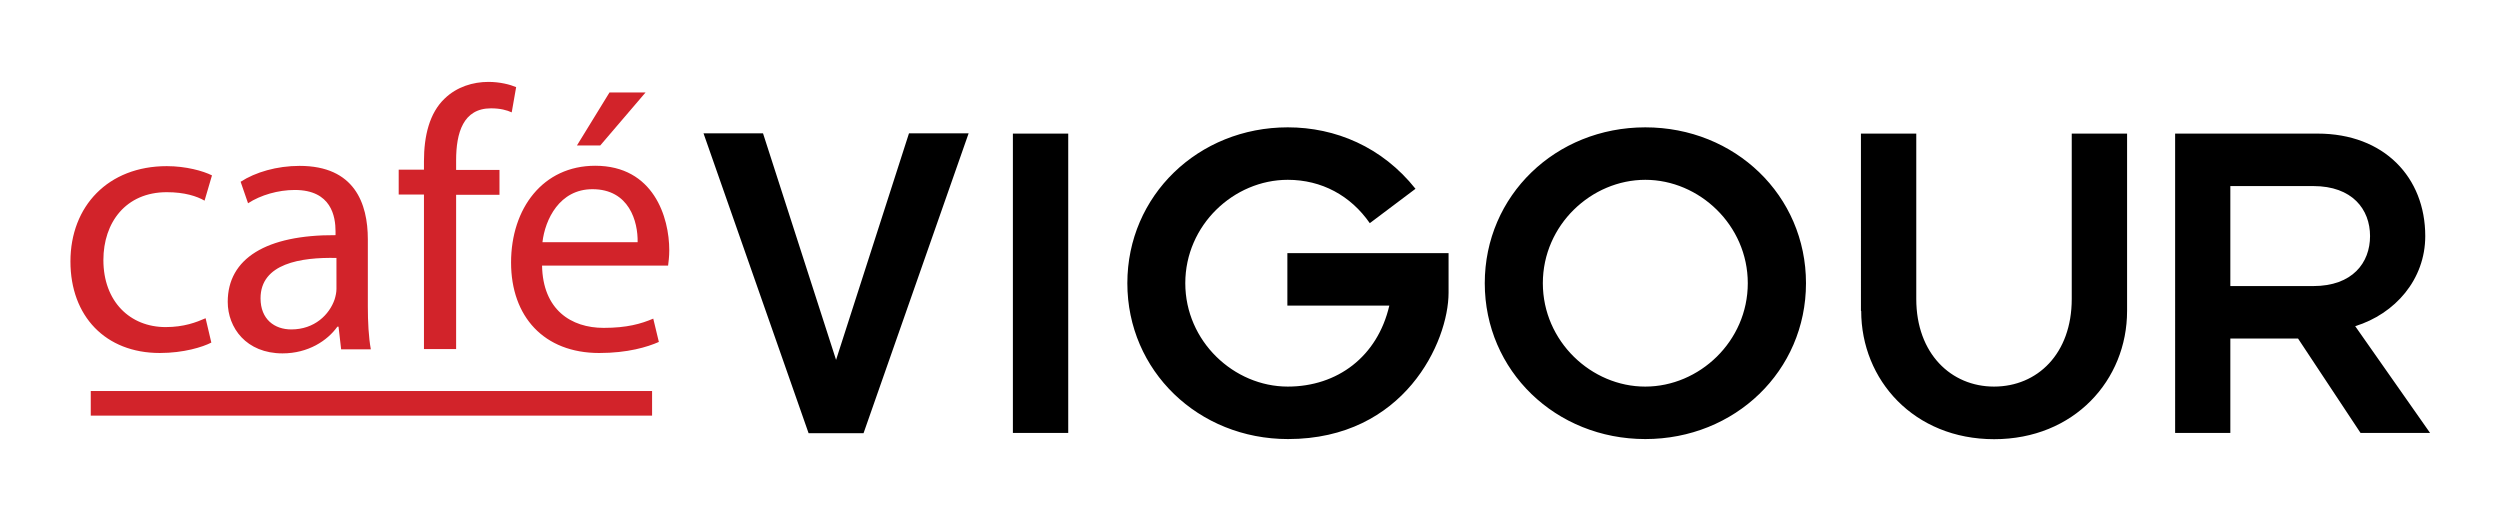
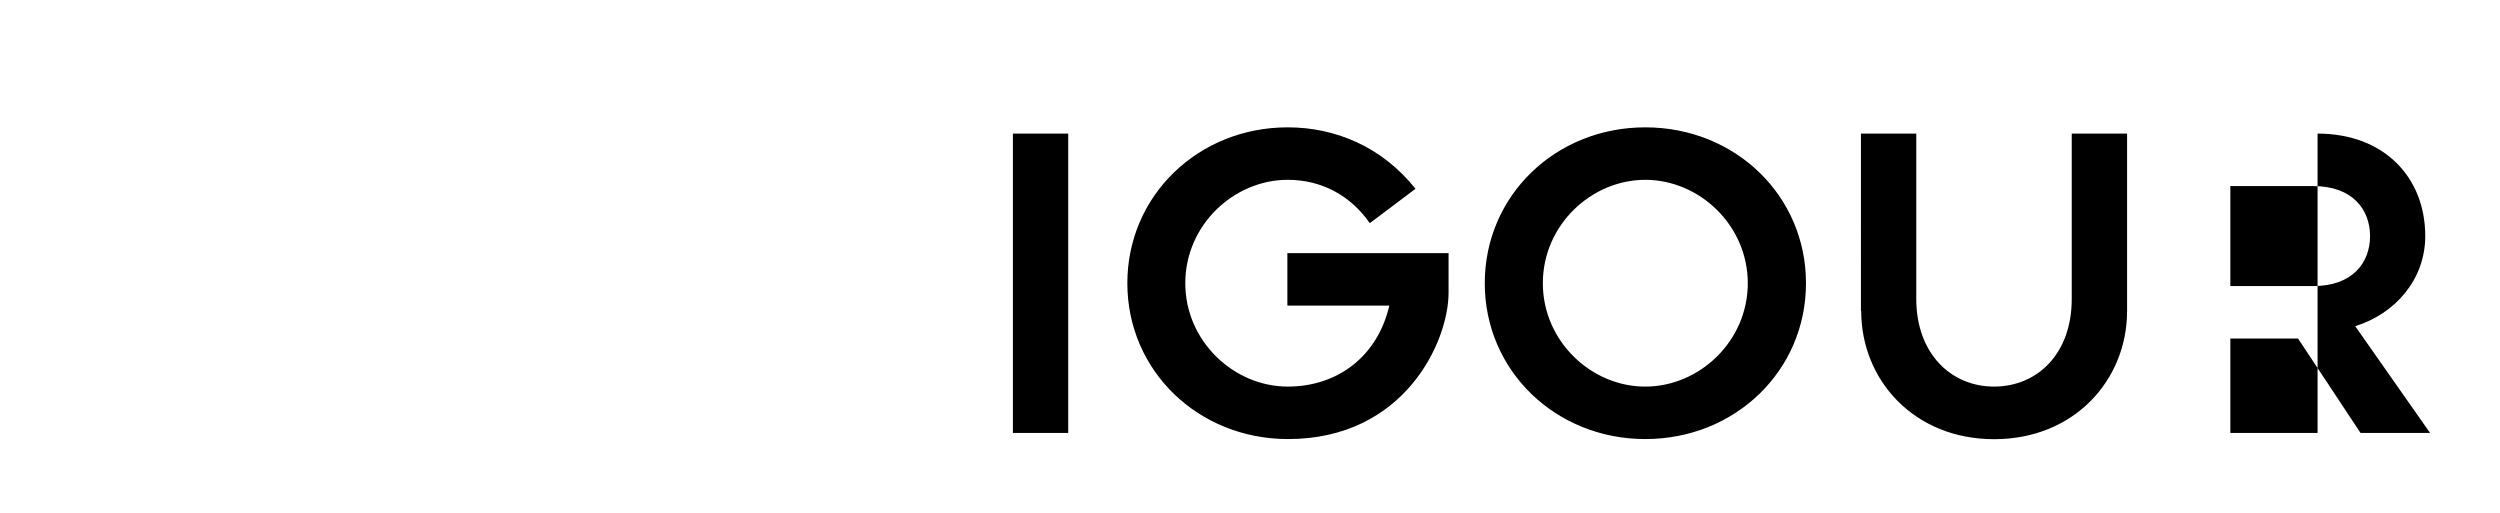
<svg xmlns="http://www.w3.org/2000/svg" version="1.1" id="Layer_1" x="0px" y="0px" viewBox="0 0 1920 394" style="enable-background:new 0 0 1920 394;" xml:space="preserve">
  <style type="text/css">
	.st0{fill:#D2232A;}
</style>
-   <path d="M1712.9,142.9h63.7c30,0,43.6,17.9,43.6,38.4s-13.5,38.4-43.6,38.4h-63.7V142.9z M1670.4,332.5h42.5V260h52l48,72.5h53.4  l-57.5-82c30.7-9.5,53.8-35.9,53.8-69.2c0-45-31.5-78.7-82.7-78.7h-109.4V332.5z M1429.4,238.8c0,53.1,40.6,98.5,102.1,98.5  c61.5,0,102.1-45.4,102.1-98.5V102.6h-42.5v127c0,42.1-26.4,67.3-59.7,67.3c-32.9,0-59.7-25.3-59.7-67.3v-127h-42.5V238.8z   M1184.9,217.5c0-44.7,37.3-79.4,78.7-79.4c41.4,0,78.7,34.8,78.7,79.4c0,44.7-37.3,79.4-78.7,79.4  C1222.3,297,1184.9,262.2,1184.9,217.5 M1140.3,217.5c0,67.3,54.5,119.7,123.3,119.7S1387,284.9,1387,217.5s-54.5-119.7-123.4-119.7  S1140.3,150.2,1140.3,217.5 M865.8,217.5c0,67.3,54.5,119.7,123.4,119.7c89.3,0,123.3-74.7,123.3-112.4v-30.4H988.7v40.3h78.3  c-9.1,39.2-39.9,62.2-78,62.2c-41.4,0-78.7-34.8-78.7-79.4c0-44.7,37.3-79.4,78.7-79.4c26,0,48.3,12.1,63,33.3l35.1-26.4  c-25.6-32.2-61.5-47.2-98.1-47.2C920.3,97.8,865.8,150.2,865.8,217.5 M777.9,332.5h42.5V102.6h-42.5V332.5z" />
-   <polygon points="743.9,102.4 698.1,102.4 642.1,276.4 586,102.4 540.3,102.4 621,332.7 663.2,332.7 " />
-   <path class="st0" d="M468.1,71l-25,40.7H461L495.8,71H468.1z M416.6,186c2-17.4,13.1-40.7,38.4-40.7c28.2,0,35,24.8,34.7,40.7H416.6  z M513.1,203.9c0.3-2.6,0.9-6.5,0.9-11.7c0-25.3-12-64.9-56.9-64.9c-40.1,0-64.6,32.7-64.6,74.3s25.3,69.5,67.7,69.5  c21.9,0,37-4.6,45.8-8.5l-4.3-17.9c-9.4,4-20.2,7.1-38.1,7.1c-25,0-46.7-13.9-47.3-47.8H513.1z M350.3,268.3V149.6h33.3v-19.1h-33.3  v-7.4c0-21.1,5.4-39.9,26.8-39.9c7.1,0,12.2,1.4,15.9,3.1l3.4-19.4c-4.8-2-12.5-4-21.3-4c-11.7,0-24.2,3.7-33.6,12.8  c-11.7,11.1-15.9,28.7-15.9,48.1v6.5h-19.4v19.1h19.4v118.7H350.3z M258.4,221.9c0,2.6-0.6,5.4-1.4,8c-4,11.7-15.4,23.1-33.3,23.1  c-12.8,0-23.6-7.7-23.6-23.9c0-26.8,31-31.6,58.3-31V221.9z M284.8,268.3c-1.7-9.4-2.3-21.1-2.3-33v-51.5  c0-27.6-10.2-56.4-52.4-56.4c-17.4,0-33.9,4.8-45.3,12.2l5.7,16.5c9.7-6.3,23.1-10.2,35.9-10.2c28.2,0,31.3,20.5,31.3,31.9v2.8  c-53.2-0.3-82.8,17.9-82.8,51.2c0,19.9,14.2,39.6,42.1,39.6c19.6,0,34.4-9.7,42.1-20.5h0.9l2,17.4H284.8z M157.9,244.4  c-7.1,3.1-16.5,6.8-30.7,6.8c-27.3,0-47.8-19.6-47.8-51.5c0-28.7,17.1-52.1,48.7-52.1c13.7,0,23.1,3.1,29,6.5l5.7-19.4  c-6.8-3.4-19.9-7.1-34.7-7.1c-45,0-74,30.7-74,73.2c0,42.1,27,70.3,68.6,70.3c18.5,0,33-4.6,39.6-8L157.9,244.4z" />
-   <rect x="69.7" y="300.3" class="st0" width="431.1" height="18.9" />
+   <path d="M1712.9,142.9h63.7c30,0,43.6,17.9,43.6,38.4s-13.5,38.4-43.6,38.4h-63.7V142.9z M1670.4,332.5h42.5V260h52l48,72.5h53.4  l-57.5-82c30.7-9.5,53.8-35.9,53.8-69.2c0-45-31.5-78.7-82.7-78.7V332.5z M1429.4,238.8c0,53.1,40.6,98.5,102.1,98.5  c61.5,0,102.1-45.4,102.1-98.5V102.6h-42.5v127c0,42.1-26.4,67.3-59.7,67.3c-32.9,0-59.7-25.3-59.7-67.3v-127h-42.5V238.8z   M1184.9,217.5c0-44.7,37.3-79.4,78.7-79.4c41.4,0,78.7,34.8,78.7,79.4c0,44.7-37.3,79.4-78.7,79.4  C1222.3,297,1184.9,262.2,1184.9,217.5 M1140.3,217.5c0,67.3,54.5,119.7,123.3,119.7S1387,284.9,1387,217.5s-54.5-119.7-123.4-119.7  S1140.3,150.2,1140.3,217.5 M865.8,217.5c0,67.3,54.5,119.7,123.4,119.7c89.3,0,123.3-74.7,123.3-112.4v-30.4H988.7v40.3h78.3  c-9.1,39.2-39.9,62.2-78,62.2c-41.4,0-78.7-34.8-78.7-79.4c0-44.7,37.3-79.4,78.7-79.4c26,0,48.3,12.1,63,33.3l35.1-26.4  c-25.6-32.2-61.5-47.2-98.1-47.2C920.3,97.8,865.8,150.2,865.8,217.5 M777.9,332.5h42.5V102.6h-42.5V332.5z" />
</svg>